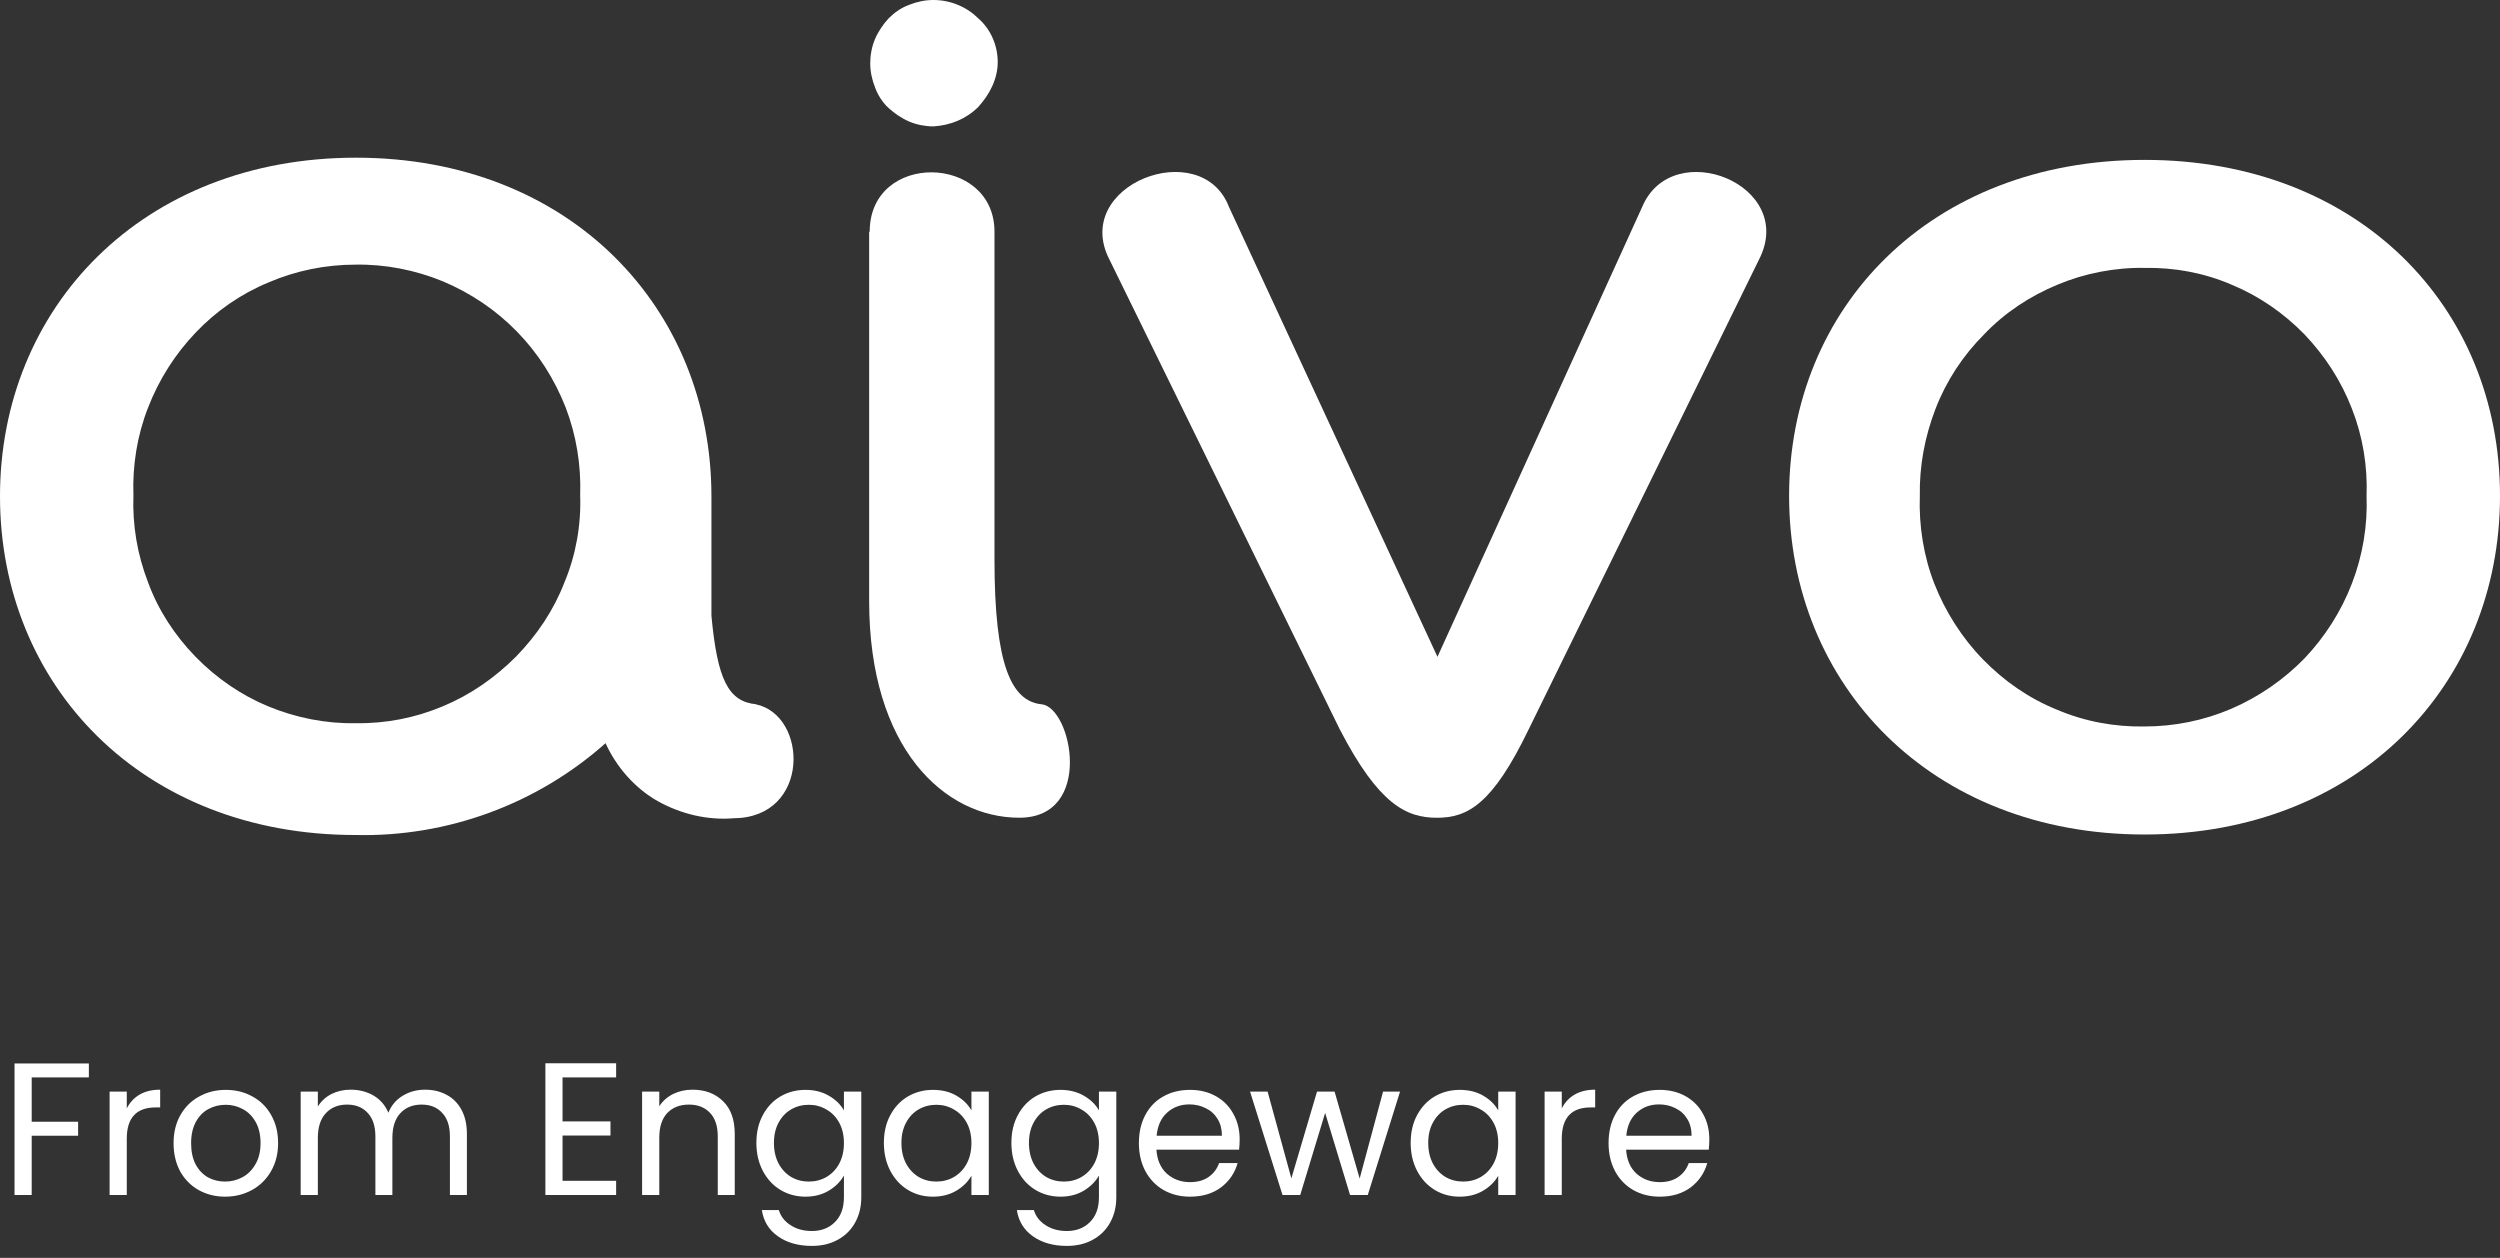
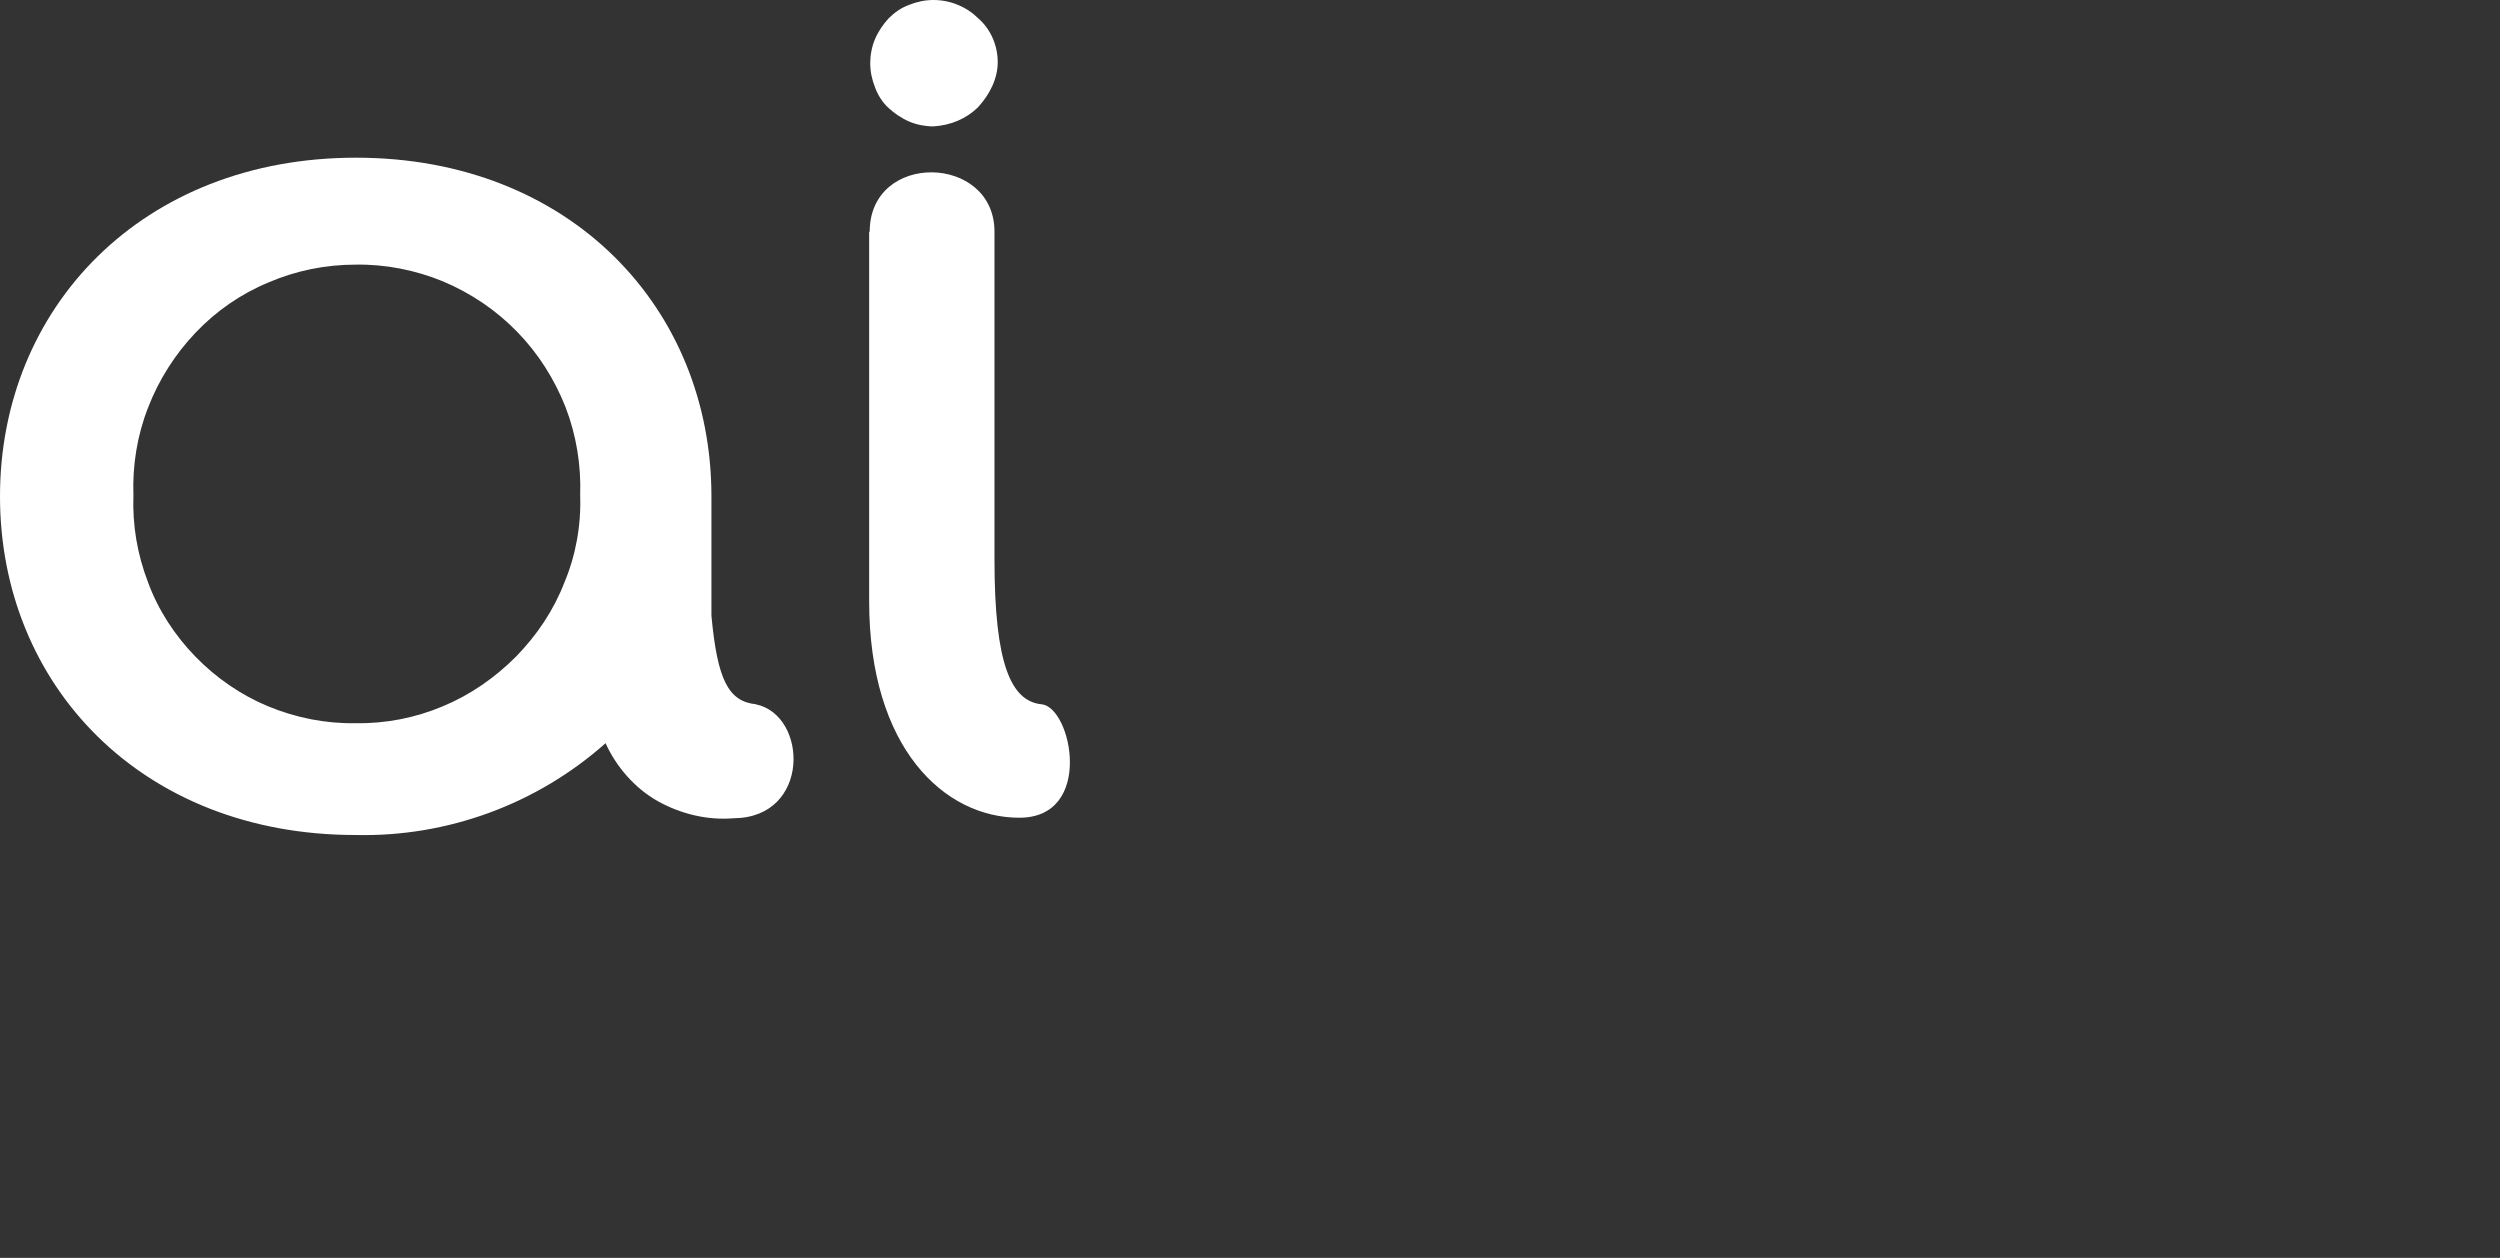
<svg xmlns="http://www.w3.org/2000/svg" width="159" height="80" viewBox="0 0 159 80" fill="none">
  <rect x="0" y="0" width="159" height="80" fill="#333333" stroke="none" />
-   <path d="M136.394 17.039C134.504 17.005 132.58 17.383 130.862 18.104C129.11 18.826 127.495 19.89 126.19 21.265C124.85 22.604 123.785 24.219 123.098 26.005C122.411 27.791 122.067 29.646 122.101 31.536C122.033 33.425 122.342 35.383 123.029 37.135C123.716 38.887 124.781 40.57 126.121 41.944C127.461 43.319 129.041 44.418 130.828 45.139C132.614 45.895 134.504 46.239 136.394 46.204C138.283 46.204 140.173 45.826 141.925 45.071C143.677 44.315 145.257 43.215 146.563 41.876C147.868 40.502 148.899 38.887 149.586 37.101C150.273 35.315 150.583 33.425 150.514 31.536C150.583 29.646 150.273 27.757 149.586 26.005C148.899 24.219 147.868 22.639 146.563 21.265C145.257 19.925 143.677 18.826 141.925 18.104C140.173 17.349 138.283 17.005 136.394 17.039ZM136.394 53.075C122.788 53.075 113.787 43.525 113.787 31.536C113.787 19.547 122.788 10.169 136.394 10.169C149.999 10.169 159 19.513 159 31.536C159 43.559 149.999 53.075 136.394 53.075Z" fill="white" />
-   <path d="M104.444 13.158C106.368 8.589 114.338 11.749 111.865 16.524L97.229 46.376C94.927 51.151 93.347 52.01 91.388 52.01C89.43 52.01 87.678 51.151 85.204 46.376L70.568 16.524C68.095 11.749 76.409 8.589 78.161 13.158L91.423 41.773L104.444 13.158Z" fill="white" />
  <path d="M55.313 14.735C55.313 9.617 63.249 9.788 63.249 14.735V35.587C63.249 42.285 64.314 44.587 66.238 44.793C68.162 44.965 69.605 52.007 64.829 52.007C60.054 52.007 55.278 47.576 55.278 38.232V14.735H55.313Z" fill="white" />
  <path d="M63.455 3.95C63.455 5.015 62.939 6.012 62.218 6.802C61.462 7.557 60.466 7.97 59.366 8.038C58.851 8.038 58.301 7.935 57.82 7.729C57.339 7.523 56.893 7.214 56.515 6.87C56.137 6.527 55.828 6.046 55.656 5.565C55.45 5.05 55.347 4.534 55.347 4.019C55.347 3.504 55.45 2.954 55.656 2.473C55.862 1.992 56.171 1.546 56.515 1.168C56.893 0.79 57.339 0.481 57.82 0.309C58.336 0.103 58.851 0 59.366 0C60.466 0 61.496 0.447 62.218 1.168C63.008 1.855 63.455 2.886 63.455 3.95Z" fill="white" />
  <path d="M22.606 45.995C20.717 46.03 18.827 45.652 17.075 44.931C15.323 44.209 13.742 43.11 12.437 41.77C11.131 40.43 10.066 38.816 9.414 37.03C8.726 35.243 8.417 33.388 8.486 31.499C8.417 29.61 8.726 27.686 9.414 25.934C10.101 24.148 11.131 22.533 12.437 21.159C13.742 19.785 15.323 18.686 17.075 17.964C18.827 17.208 20.717 16.831 22.606 16.831C24.496 16.796 26.42 17.174 28.172 17.895C29.959 18.651 31.539 19.716 32.879 21.09C34.219 22.464 35.249 24.079 35.971 25.899C36.658 27.686 36.967 29.61 36.899 31.499C36.967 33.388 36.624 35.312 35.902 37.03C35.215 38.816 34.15 40.396 32.81 41.77C31.47 43.11 29.89 44.209 28.138 44.931C26.42 45.652 24.53 46.03 22.606 45.995ZM48.099 44.793C46.312 44.621 45.625 43.213 45.247 39.159V31.568C45.247 19.579 36.246 10.029 22.641 10.029C9.036 10.029 0 19.579 0 31.568C0 43.556 9.001 53.106 22.606 53.106C28.447 53.244 34.15 51.148 38.513 47.267C39.2 48.778 40.369 50.118 41.812 50.942C43.289 51.767 44.972 52.179 46.656 52.041C51.569 52.007 51.397 45.48 48.064 44.793H48.099Z" fill="white" />
-   <path d="M5.652 67.636V68.524H2.016V71.344H4.968V72.232H2.016V76H0.924V67.636H5.652ZM8.063 70.492C8.255 70.116 8.527 69.824 8.879 69.616C9.239 69.408 9.675 69.304 10.187 69.304V70.432H9.899C8.675 70.432 8.063 71.096 8.063 72.424V76H6.971V69.424H8.063V70.492ZM14.315 76.108C13.699 76.108 13.139 75.968 12.635 75.688C12.139 75.408 11.747 75.012 11.459 74.5C11.179 73.98 11.039 73.38 11.039 72.7C11.039 72.028 11.183 71.436 11.471 70.924C11.767 70.404 12.167 70.008 12.671 69.736C13.175 69.456 13.739 69.316 14.363 69.316C14.987 69.316 15.551 69.456 16.055 69.736C16.559 70.008 16.955 70.4 17.243 70.912C17.539 71.424 17.687 72.02 17.687 72.7C17.687 73.38 17.535 73.98 17.231 74.5C16.935 75.012 16.531 75.408 16.019 75.688C15.507 75.968 14.939 76.108 14.315 76.108ZM14.315 75.148C14.707 75.148 15.075 75.056 15.419 74.872C15.763 74.688 16.039 74.412 16.247 74.044C16.463 73.676 16.571 73.228 16.571 72.7C16.571 72.172 16.467 71.724 16.259 71.356C16.051 70.988 15.779 70.716 15.443 70.54C15.107 70.356 14.743 70.264 14.351 70.264C13.951 70.264 13.583 70.356 13.247 70.54C12.919 70.716 12.655 70.988 12.455 71.356C12.255 71.724 12.155 72.172 12.155 72.7C12.155 73.236 12.251 73.688 12.443 74.056C12.643 74.424 12.907 74.7 13.235 74.884C13.563 75.06 13.923 75.148 14.315 75.148ZM27.031 69.304C27.543 69.304 27.999 69.412 28.399 69.628C28.799 69.836 29.115 70.152 29.347 70.576C29.579 71 29.695 71.516 29.695 72.124V76H28.615V72.28C28.615 71.624 28.451 71.124 28.123 70.78C27.803 70.428 27.367 70.252 26.815 70.252C26.247 70.252 25.795 70.436 25.459 70.804C25.123 71.164 24.955 71.688 24.955 72.376V76H23.875V72.28C23.875 71.624 23.711 71.124 23.383 70.78C23.063 70.428 22.627 70.252 22.075 70.252C21.507 70.252 21.055 70.436 20.719 70.804C20.383 71.164 20.215 71.688 20.215 72.376V76H19.123V69.424H20.215V70.372C20.431 70.028 20.719 69.764 21.079 69.58C21.447 69.396 21.851 69.304 22.291 69.304C22.843 69.304 23.331 69.428 23.755 69.676C24.179 69.924 24.495 70.288 24.703 70.768C24.887 70.304 25.191 69.944 25.615 69.688C26.039 69.432 26.511 69.304 27.031 69.304ZM35.778 68.524V71.32H38.826V72.22H35.778V75.1H39.186V76H34.686V67.624H39.186V68.524H35.778ZM44.042 69.304C44.842 69.304 45.49 69.548 45.986 70.036C46.482 70.516 46.73 71.212 46.73 72.124V76H45.65V72.28C45.65 71.624 45.486 71.124 45.158 70.78C44.83 70.428 44.382 70.252 43.814 70.252C43.238 70.252 42.778 70.432 42.434 70.792C42.098 71.152 41.93 71.676 41.93 72.364V76H40.838V69.424H41.93V70.36C42.146 70.024 42.438 69.764 42.806 69.58C43.182 69.396 43.594 69.304 44.042 69.304ZM51.226 69.316C51.794 69.316 52.29 69.44 52.714 69.688C53.146 69.936 53.466 70.248 53.674 70.624V69.424H54.778V76.144C54.778 76.744 54.65 77.276 54.394 77.74C54.138 78.212 53.77 78.58 53.29 78.844C52.818 79.108 52.266 79.24 51.634 79.24C50.77 79.24 50.05 79.036 49.474 78.628C48.898 78.22 48.558 77.664 48.454 76.96H49.534C49.654 77.36 49.902 77.68 50.278 77.92C50.654 78.168 51.106 78.292 51.634 78.292C52.234 78.292 52.722 78.104 53.098 77.728C53.482 77.352 53.674 76.824 53.674 76.144V74.764C53.458 75.148 53.138 75.468 52.714 75.724C52.29 75.98 51.794 76.108 51.226 76.108C50.642 76.108 50.11 75.964 49.63 75.676C49.158 75.388 48.786 74.984 48.514 74.464C48.242 73.944 48.106 73.352 48.106 72.688C48.106 72.016 48.242 71.428 48.514 70.924C48.786 70.412 49.158 70.016 49.63 69.736C50.11 69.456 50.642 69.316 51.226 69.316ZM53.674 72.7C53.674 72.204 53.574 71.772 53.374 71.404C53.174 71.036 52.902 70.756 52.558 70.564C52.222 70.364 51.85 70.264 51.442 70.264C51.034 70.264 50.662 70.36 50.326 70.552C49.99 70.744 49.722 71.024 49.522 71.392C49.322 71.76 49.222 72.192 49.222 72.688C49.222 73.192 49.322 73.632 49.522 74.008C49.722 74.376 49.99 74.66 50.326 74.86C50.662 75.052 51.034 75.148 51.442 75.148C51.85 75.148 52.222 75.052 52.558 74.86C52.902 74.66 53.174 74.376 53.374 74.008C53.574 73.632 53.674 73.196 53.674 72.7ZM56.215 72.688C56.215 72.016 56.351 71.428 56.623 70.924C56.895 70.412 57.267 70.016 57.739 69.736C58.219 69.456 58.751 69.316 59.335 69.316C59.911 69.316 60.411 69.44 60.835 69.688C61.259 69.936 61.575 70.248 61.783 70.624V69.424H62.887V76H61.783V74.776C61.567 75.16 61.243 75.48 60.811 75.736C60.387 75.984 59.891 76.108 59.323 76.108C58.739 76.108 58.211 75.964 57.739 75.676C57.267 75.388 56.895 74.984 56.623 74.464C56.351 73.944 56.215 73.352 56.215 72.688ZM61.783 72.7C61.783 72.204 61.683 71.772 61.483 71.404C61.283 71.036 61.011 70.756 60.667 70.564C60.331 70.364 59.959 70.264 59.551 70.264C59.143 70.264 58.771 70.36 58.435 70.552C58.099 70.744 57.831 71.024 57.631 71.392C57.431 71.76 57.331 72.192 57.331 72.688C57.331 73.192 57.431 73.632 57.631 74.008C57.831 74.376 58.099 74.66 58.435 74.86C58.771 75.052 59.143 75.148 59.551 75.148C59.959 75.148 60.331 75.052 60.667 74.86C61.011 74.66 61.283 74.376 61.483 74.008C61.683 73.632 61.783 73.196 61.783 72.7ZM67.445 69.316C68.013 69.316 68.509 69.44 68.933 69.688C69.365 69.936 69.685 70.248 69.893 70.624V69.424H70.997V76.144C70.997 76.744 70.869 77.276 70.613 77.74C70.357 78.212 69.989 78.58 69.509 78.844C69.037 79.108 68.485 79.24 67.853 79.24C66.989 79.24 66.269 79.036 65.693 78.628C65.117 78.22 64.777 77.664 64.673 76.96H65.753C65.873 77.36 66.121 77.68 66.497 77.92C66.873 78.168 67.325 78.292 67.853 78.292C68.453 78.292 68.941 78.104 69.317 77.728C69.701 77.352 69.893 76.824 69.893 76.144V74.764C69.677 75.148 69.357 75.468 68.933 75.724C68.509 75.98 68.013 76.108 67.445 76.108C66.861 76.108 66.329 75.964 65.849 75.676C65.377 75.388 65.005 74.984 64.733 74.464C64.461 73.944 64.325 73.352 64.325 72.688C64.325 72.016 64.461 71.428 64.733 70.924C65.005 70.412 65.377 70.016 65.849 69.736C66.329 69.456 66.861 69.316 67.445 69.316ZM69.893 72.7C69.893 72.204 69.793 71.772 69.593 71.404C69.393 71.036 69.121 70.756 68.777 70.564C68.441 70.364 68.069 70.264 67.661 70.264C67.253 70.264 66.881 70.36 66.545 70.552C66.209 70.744 65.941 71.024 65.741 71.392C65.541 71.76 65.441 72.192 65.441 72.688C65.441 73.192 65.541 73.632 65.741 74.008C65.941 74.376 66.209 74.66 66.545 74.86C66.881 75.052 67.253 75.148 67.661 75.148C68.069 75.148 68.441 75.052 68.777 74.86C69.121 74.66 69.393 74.376 69.593 74.008C69.793 73.632 69.893 73.196 69.893 72.7ZM78.842 72.46C78.842 72.668 78.83 72.888 78.806 73.12H73.55C73.59 73.768 73.81 74.276 74.21 74.644C74.618 75.004 75.11 75.184 75.686 75.184C76.158 75.184 76.55 75.076 76.862 74.86C77.182 74.636 77.406 74.34 77.534 73.972H78.71C78.534 74.604 78.182 75.12 77.654 75.52C77.126 75.912 76.47 76.108 75.686 76.108C75.062 76.108 74.502 75.968 74.006 75.688C73.518 75.408 73.134 75.012 72.854 74.5C72.574 73.98 72.434 73.38 72.434 72.7C72.434 72.02 72.57 71.424 72.842 70.912C73.114 70.4 73.494 70.008 73.982 69.736C74.478 69.456 75.046 69.316 75.686 69.316C76.31 69.316 76.862 69.452 77.342 69.724C77.822 69.996 78.19 70.372 78.446 70.852C78.71 71.324 78.842 71.86 78.842 72.46ZM77.714 72.232C77.714 71.816 77.622 71.46 77.438 71.164C77.254 70.86 77.002 70.632 76.682 70.48C76.37 70.32 76.022 70.24 75.638 70.24C75.086 70.24 74.614 70.416 74.222 70.768C73.838 71.12 73.618 71.608 73.562 72.232H77.714ZM89.043 69.424L86.991 76H85.863L84.279 70.78L82.695 76H81.567L79.503 69.424H80.619L82.131 74.944L83.763 69.424H84.879L86.475 74.956L87.963 69.424H89.043ZM89.719 72.688C89.719 72.016 89.855 71.428 90.127 70.924C90.399 70.412 90.771 70.016 91.243 69.736C91.723 69.456 92.255 69.316 92.839 69.316C93.415 69.316 93.915 69.44 94.339 69.688C94.763 69.936 95.079 70.248 95.287 70.624V69.424H96.391V76H95.287V74.776C95.071 75.16 94.747 75.48 94.315 75.736C93.891 75.984 93.395 76.108 92.827 76.108C92.243 76.108 91.715 75.964 91.243 75.676C90.771 75.388 90.399 74.984 90.127 74.464C89.855 73.944 89.719 73.352 89.719 72.688ZM95.287 72.7C95.287 72.204 95.187 71.772 94.987 71.404C94.787 71.036 94.515 70.756 94.171 70.564C93.835 70.364 93.463 70.264 93.055 70.264C92.647 70.264 92.275 70.36 91.939 70.552C91.603 70.744 91.335 71.024 91.135 71.392C90.935 71.76 90.835 72.192 90.835 72.688C90.835 73.192 90.935 73.632 91.135 74.008C91.335 74.376 91.603 74.66 91.939 74.86C92.275 75.052 92.647 75.148 93.055 75.148C93.463 75.148 93.835 75.052 94.171 74.86C94.515 74.66 94.787 74.376 94.987 74.008C95.187 73.632 95.287 73.196 95.287 72.7ZM99.329 70.492C99.52 70.116 99.793 69.824 100.145 69.616C100.505 69.408 100.941 69.304 101.453 69.304V70.432H101.165C99.941 70.432 99.329 71.096 99.329 72.424V76H98.237V69.424H99.329V70.492ZM108.713 72.46C108.713 72.668 108.701 72.888 108.677 73.12H103.421C103.461 73.768 103.681 74.276 104.081 74.644C104.489 75.004 104.981 75.184 105.557 75.184C106.029 75.184 106.421 75.076 106.733 74.86C107.053 74.636 107.277 74.34 107.405 73.972H108.581C108.405 74.604 108.053 75.12 107.525 75.52C106.997 75.912 106.341 76.108 105.557 76.108C104.933 76.108 104.373 75.968 103.877 75.688C103.389 75.408 103.005 75.012 102.725 74.5C102.445 73.98 102.305 73.38 102.305 72.7C102.305 72.02 102.441 71.424 102.713 70.912C102.985 70.4 103.365 70.008 103.853 69.736C104.349 69.456 104.917 69.316 105.557 69.316C106.181 69.316 106.733 69.452 107.213 69.724C107.693 69.996 108.061 70.372 108.317 70.852C108.581 71.324 108.713 71.86 108.713 72.46ZM107.585 72.232C107.585 71.816 107.493 71.46 107.309 71.164C107.125 70.86 106.873 70.632 106.553 70.48C106.241 70.32 105.893 70.24 105.509 70.24C104.957 70.24 104.485 70.416 104.093 70.768C103.709 71.12 103.489 71.608 103.433 72.232H107.585Z" fill="white" />
</svg>